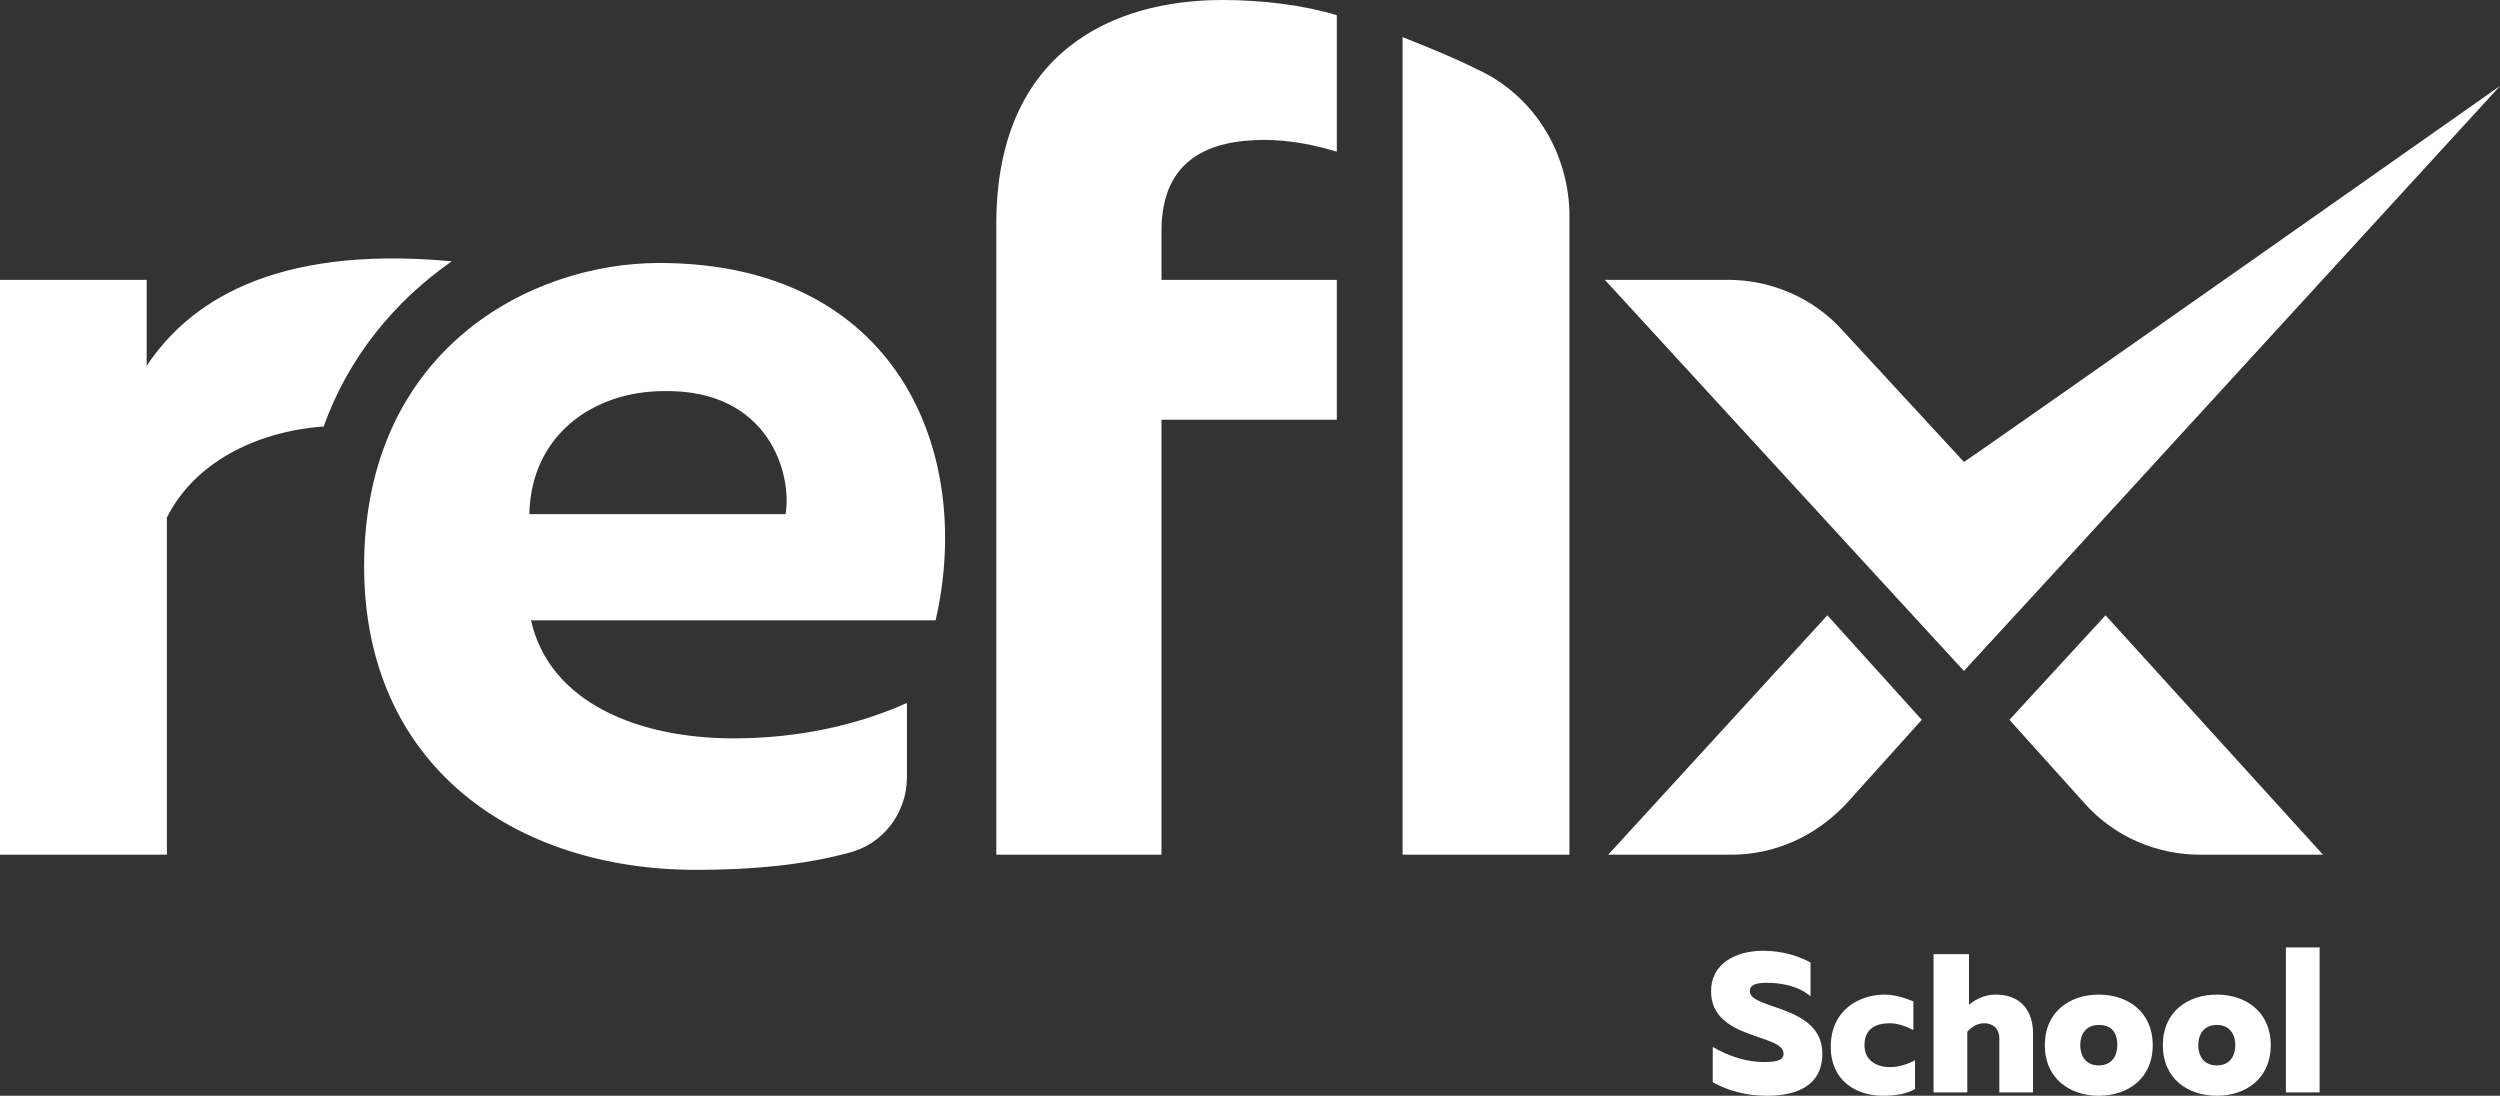
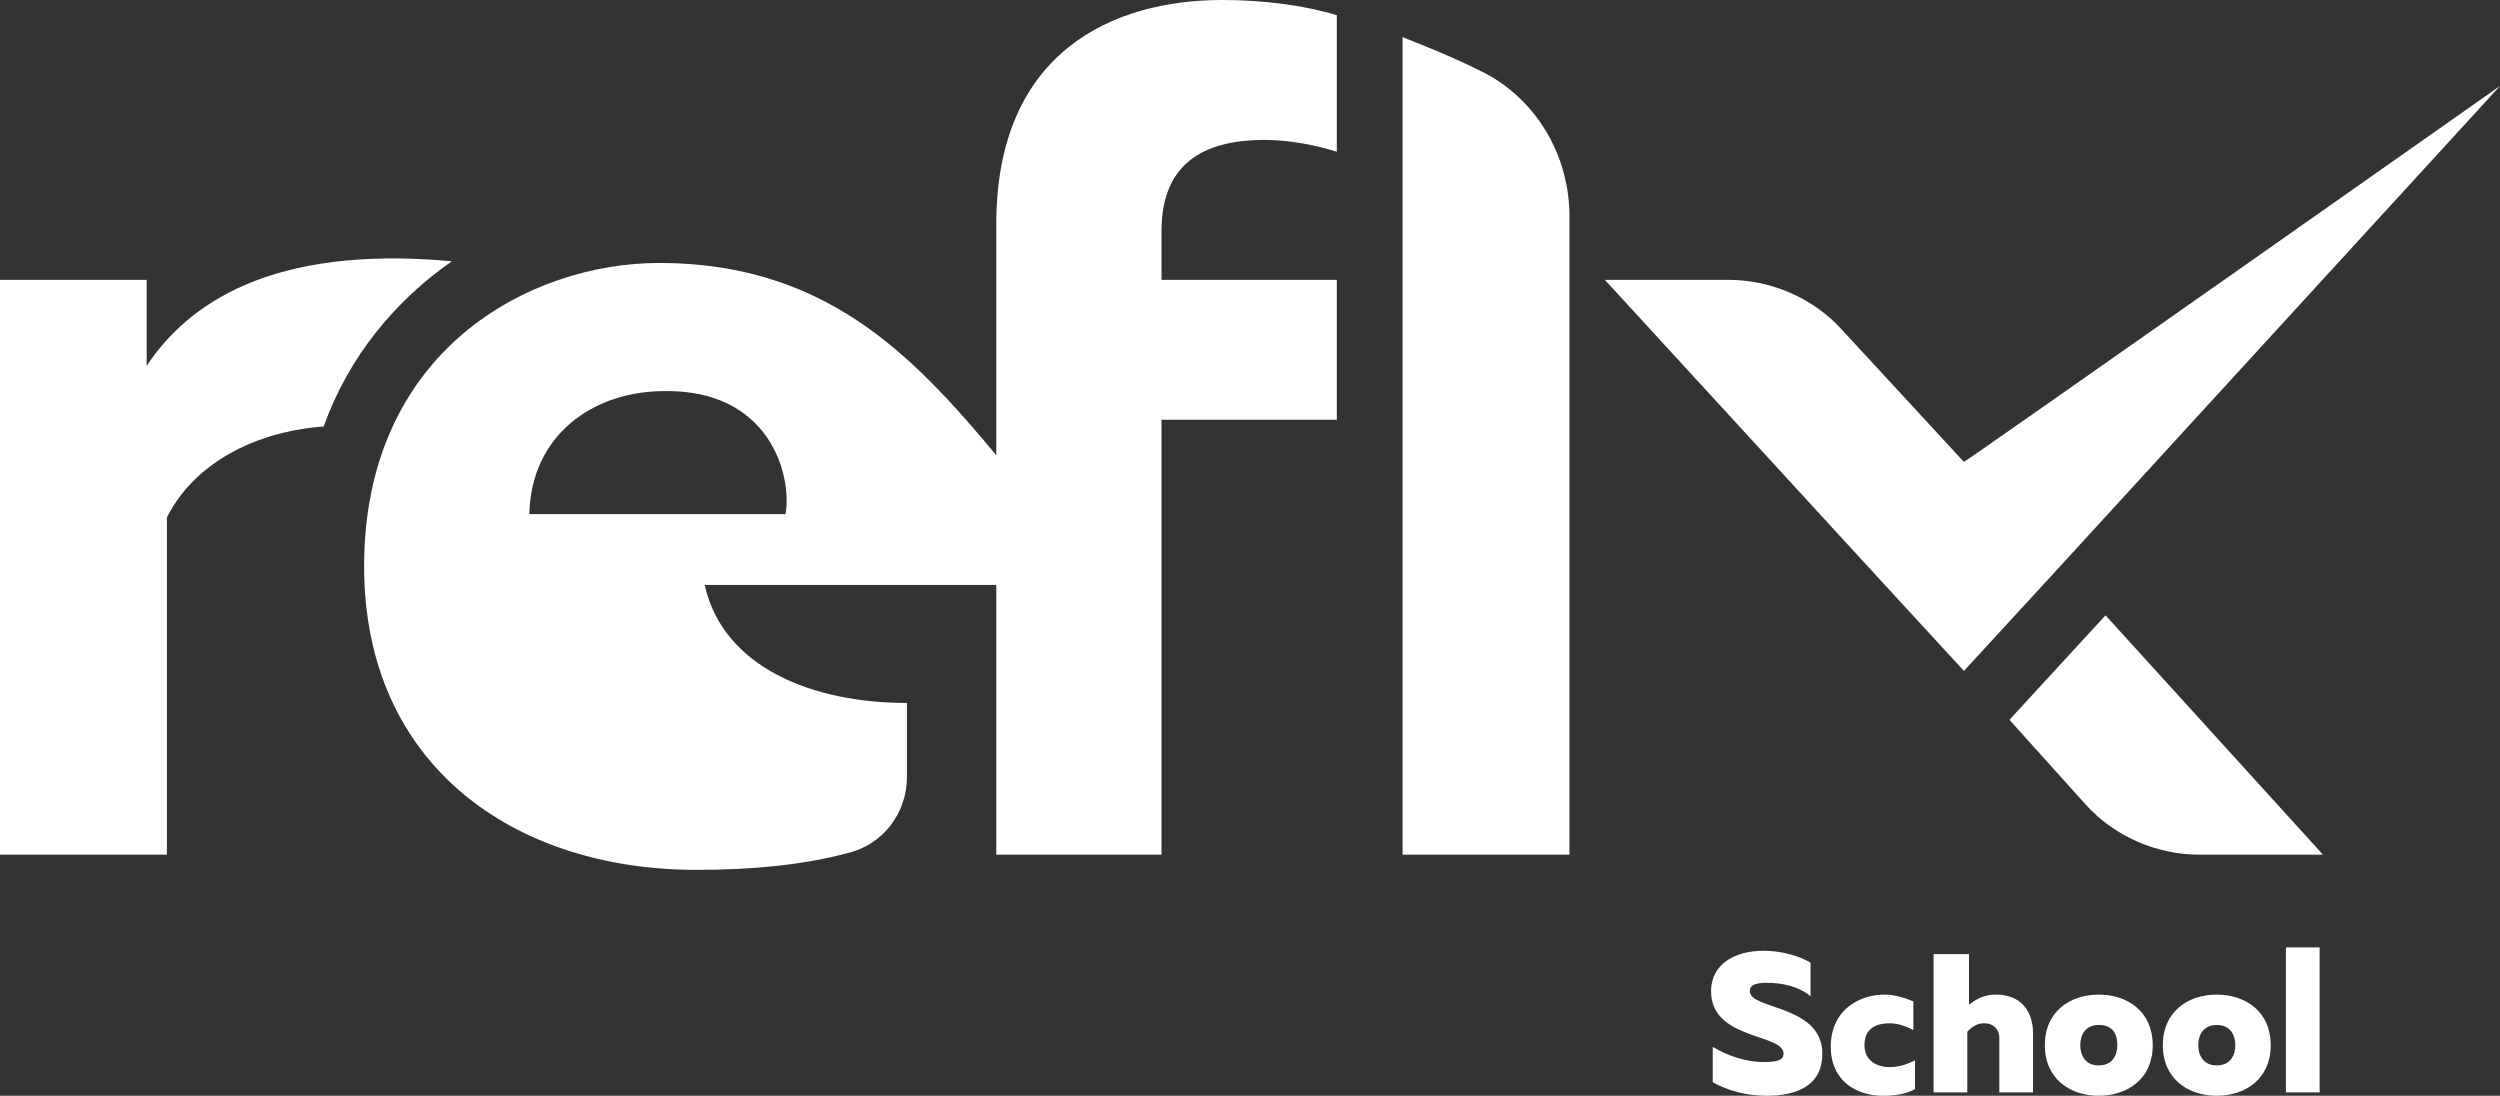
<svg xmlns="http://www.w3.org/2000/svg" version="1.0" id="Layer_1" x="0px" y="0px" viewBox="0 0 148.3 65" style="enable-background:new 0 0 148.3 65;" xml:space="preserve">
  <rect x="0" y="0" width="148.3" height="65" fill="#333333" stroke="none" />
  <style type="text/css"> .st0{fill:#FFFFFF;} </style>
  <path class="st0" d="M135.6,64.8h2v-8.6h-2V64.8z M132.6,62c0,0.6-0.3,1.2-1.1,1.2s-1.1-0.6-1.1-1.2s0.3-1.2,1.1-1.2 S132.6,61.4,132.6,62 M128.3,62c0,2,1.5,3,3.2,3s3.2-1,3.2-3s-1.5-3-3.2-3S128.3,60,128.3,62 M125.6,62c0,0.6-0.3,1.2-1.1,1.2 s-1.1-0.6-1.1-1.2s0.3-1.2,1.1-1.2S125.6,61.3,125.6,62 M121.3,62c0,2,1.5,3,3.2,3s3.2-1,3.2-3s-1.5-3-3.2-3S121.3,60,121.3,62 M114.7,56.6v8.2h2v-3.6c0.2-0.2,0.5-0.5,1-0.5c0.5,0,0.9,0.3,0.9,0.9v3.2h2v-3.5c0-1.3-0.7-2.3-2.2-2.3c-0.6,0-1.1,0.2-1.6,0.6v-3 L114.7,56.6L114.7,56.6z M108.6,62.1c0,2,1.5,2.9,3.1,2.9c0.7,0,1.4-0.1,1.9-0.4v-1.7c-0.4,0.2-0.9,0.4-1.5,0.4 c-0.8,0-1.5-0.4-1.5-1.3c0-1,0.7-1.3,1.5-1.3c0.5,0,1,0.2,1.4,0.4v-1.7c-0.5-0.2-1.1-0.4-1.7-0.4C110.3,59,108.6,59.9,108.6,62.1 M101.5,58.8c0,2.9,4.3,2.5,4.3,3.7c0,0.4-0.4,0.5-1.2,0.5c-0.9,0-2-0.3-3-0.9v2.1c0.9,0.5,2,0.8,3.2,0.8c1.8,0,3.3-0.6,3.3-2.5 c0-2.9-4.3-2.6-4.3-3.7c0-0.3,0.2-0.5,1-0.5c0.9,0,1.9,0.2,2.6,0.8v-2c-0.7-0.4-1.7-0.7-2.8-0.7C102.9,56.4,101.5,57.2,101.5,58.8" />
  <path class="st0" d="M148.3,5.1l-26.1,28.5l-5.7,6.2l-5.7-6.2l0,0l-15.6-17h7.3c2.6,0,5.1,1.1,6.8,3l7.2,7.8 C116.6,27.4,148.3,5.1,148.3,5.1z" />
-   <path class="st0" d="M114,42.7l-4.5,5c-1.8,1.9-4.2,3-6.8,3h-7.3l13-14.2L114,42.7L114,42.7z" />
  <path class="st0" d="M137.8,50.7h-7.3c-2.6,0-5.1-1.1-6.8-3l-4.5-5l5.7-6.2L137.8,50.7z" />
  <path class="st0" d="M8.7,21.7v-5.1H0v34.1h9.9v-20c1.6-3.2,5.2-5.1,9.3-5.4c1.5-4.2,4.3-7.5,7.6-9.8C16,14.5,11.1,18.1,8.7,21.7" />
-   <path class="st0" d="M46.6,30.5H31.4c0.1-4.7,3.8-7.3,8-7.3C45.6,23.1,47,28.1,46.6,30.5 M39.1,15.6c-7.7,0-17.5,5.2-17.5,18 c0,11.8,8.9,18,19.7,18c3.4,0,6.4-0.3,9-1c2.1-0.5,3.5-2.4,3.5-4.5v-4.4c-2.9,1.3-6.4,2.1-10.3,2.1c-5.6,0-10.9-2.1-12-7h24 C57.8,26.8,53.2,15.6,39.1,15.6" />
+   <path class="st0" d="M46.6,30.5H31.4c0.1-4.7,3.8-7.3,8-7.3C45.6,23.1,47,28.1,46.6,30.5 M39.1,15.6c-7.7,0-17.5,5.2-17.5,18 c0,11.8,8.9,18,19.7,18c3.4,0,6.4-0.3,9-1c2.1-0.5,3.5-2.4,3.5-4.5v-4.4c-5.6,0-10.9-2.1-12-7h24 C57.8,26.8,53.2,15.6,39.1,15.6" />
  <path class="st0" d="M68.9,13.7v2.9h10.4v8.3H68.9v25.8h-9.8V13.3C59.1,3,66.1,0,72.5,0c2.4,0,4.8,0.3,6.8,0.9V9 C78,8.6,76.5,8.3,75,8.3C71.8,8.3,68.9,9.4,68.9,13.7" />
  <path class="st0" d="M93.1,12.6v38.1h-9.9V2.2c1.5,0.6,3,1.2,4.4,1.9C90.9,5.6,93,8.9,93.1,12.6" />
</svg>